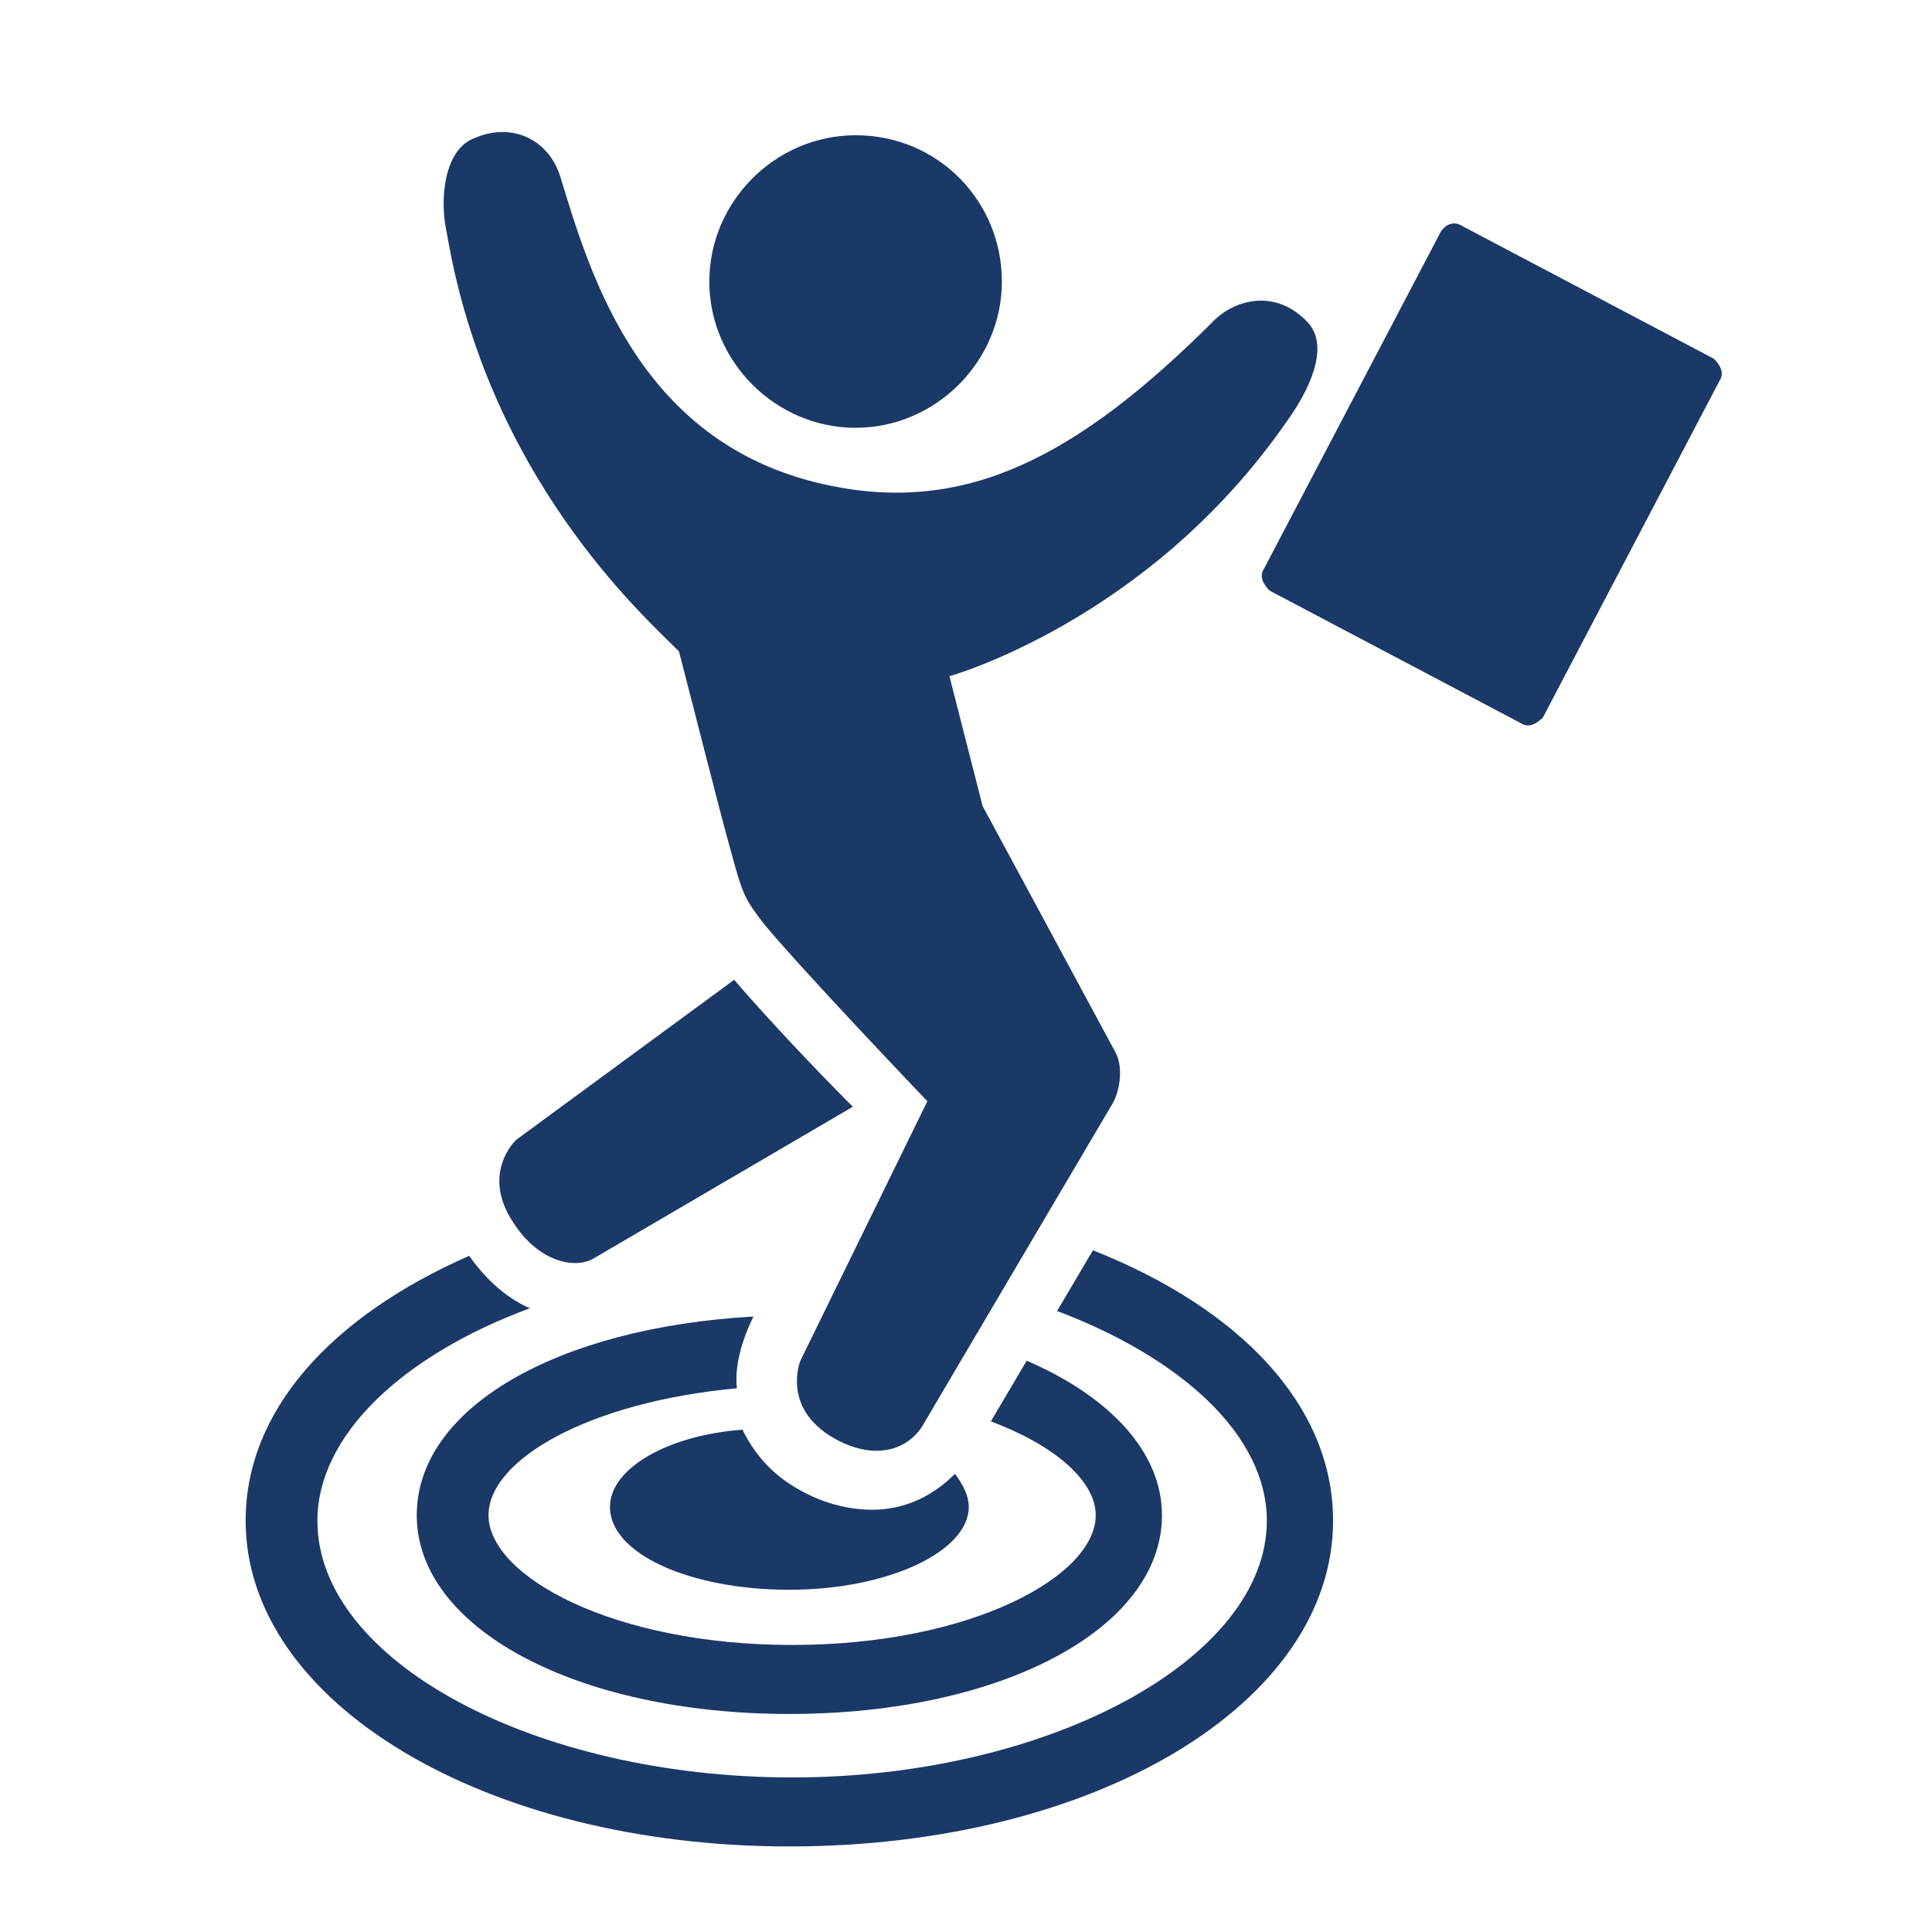
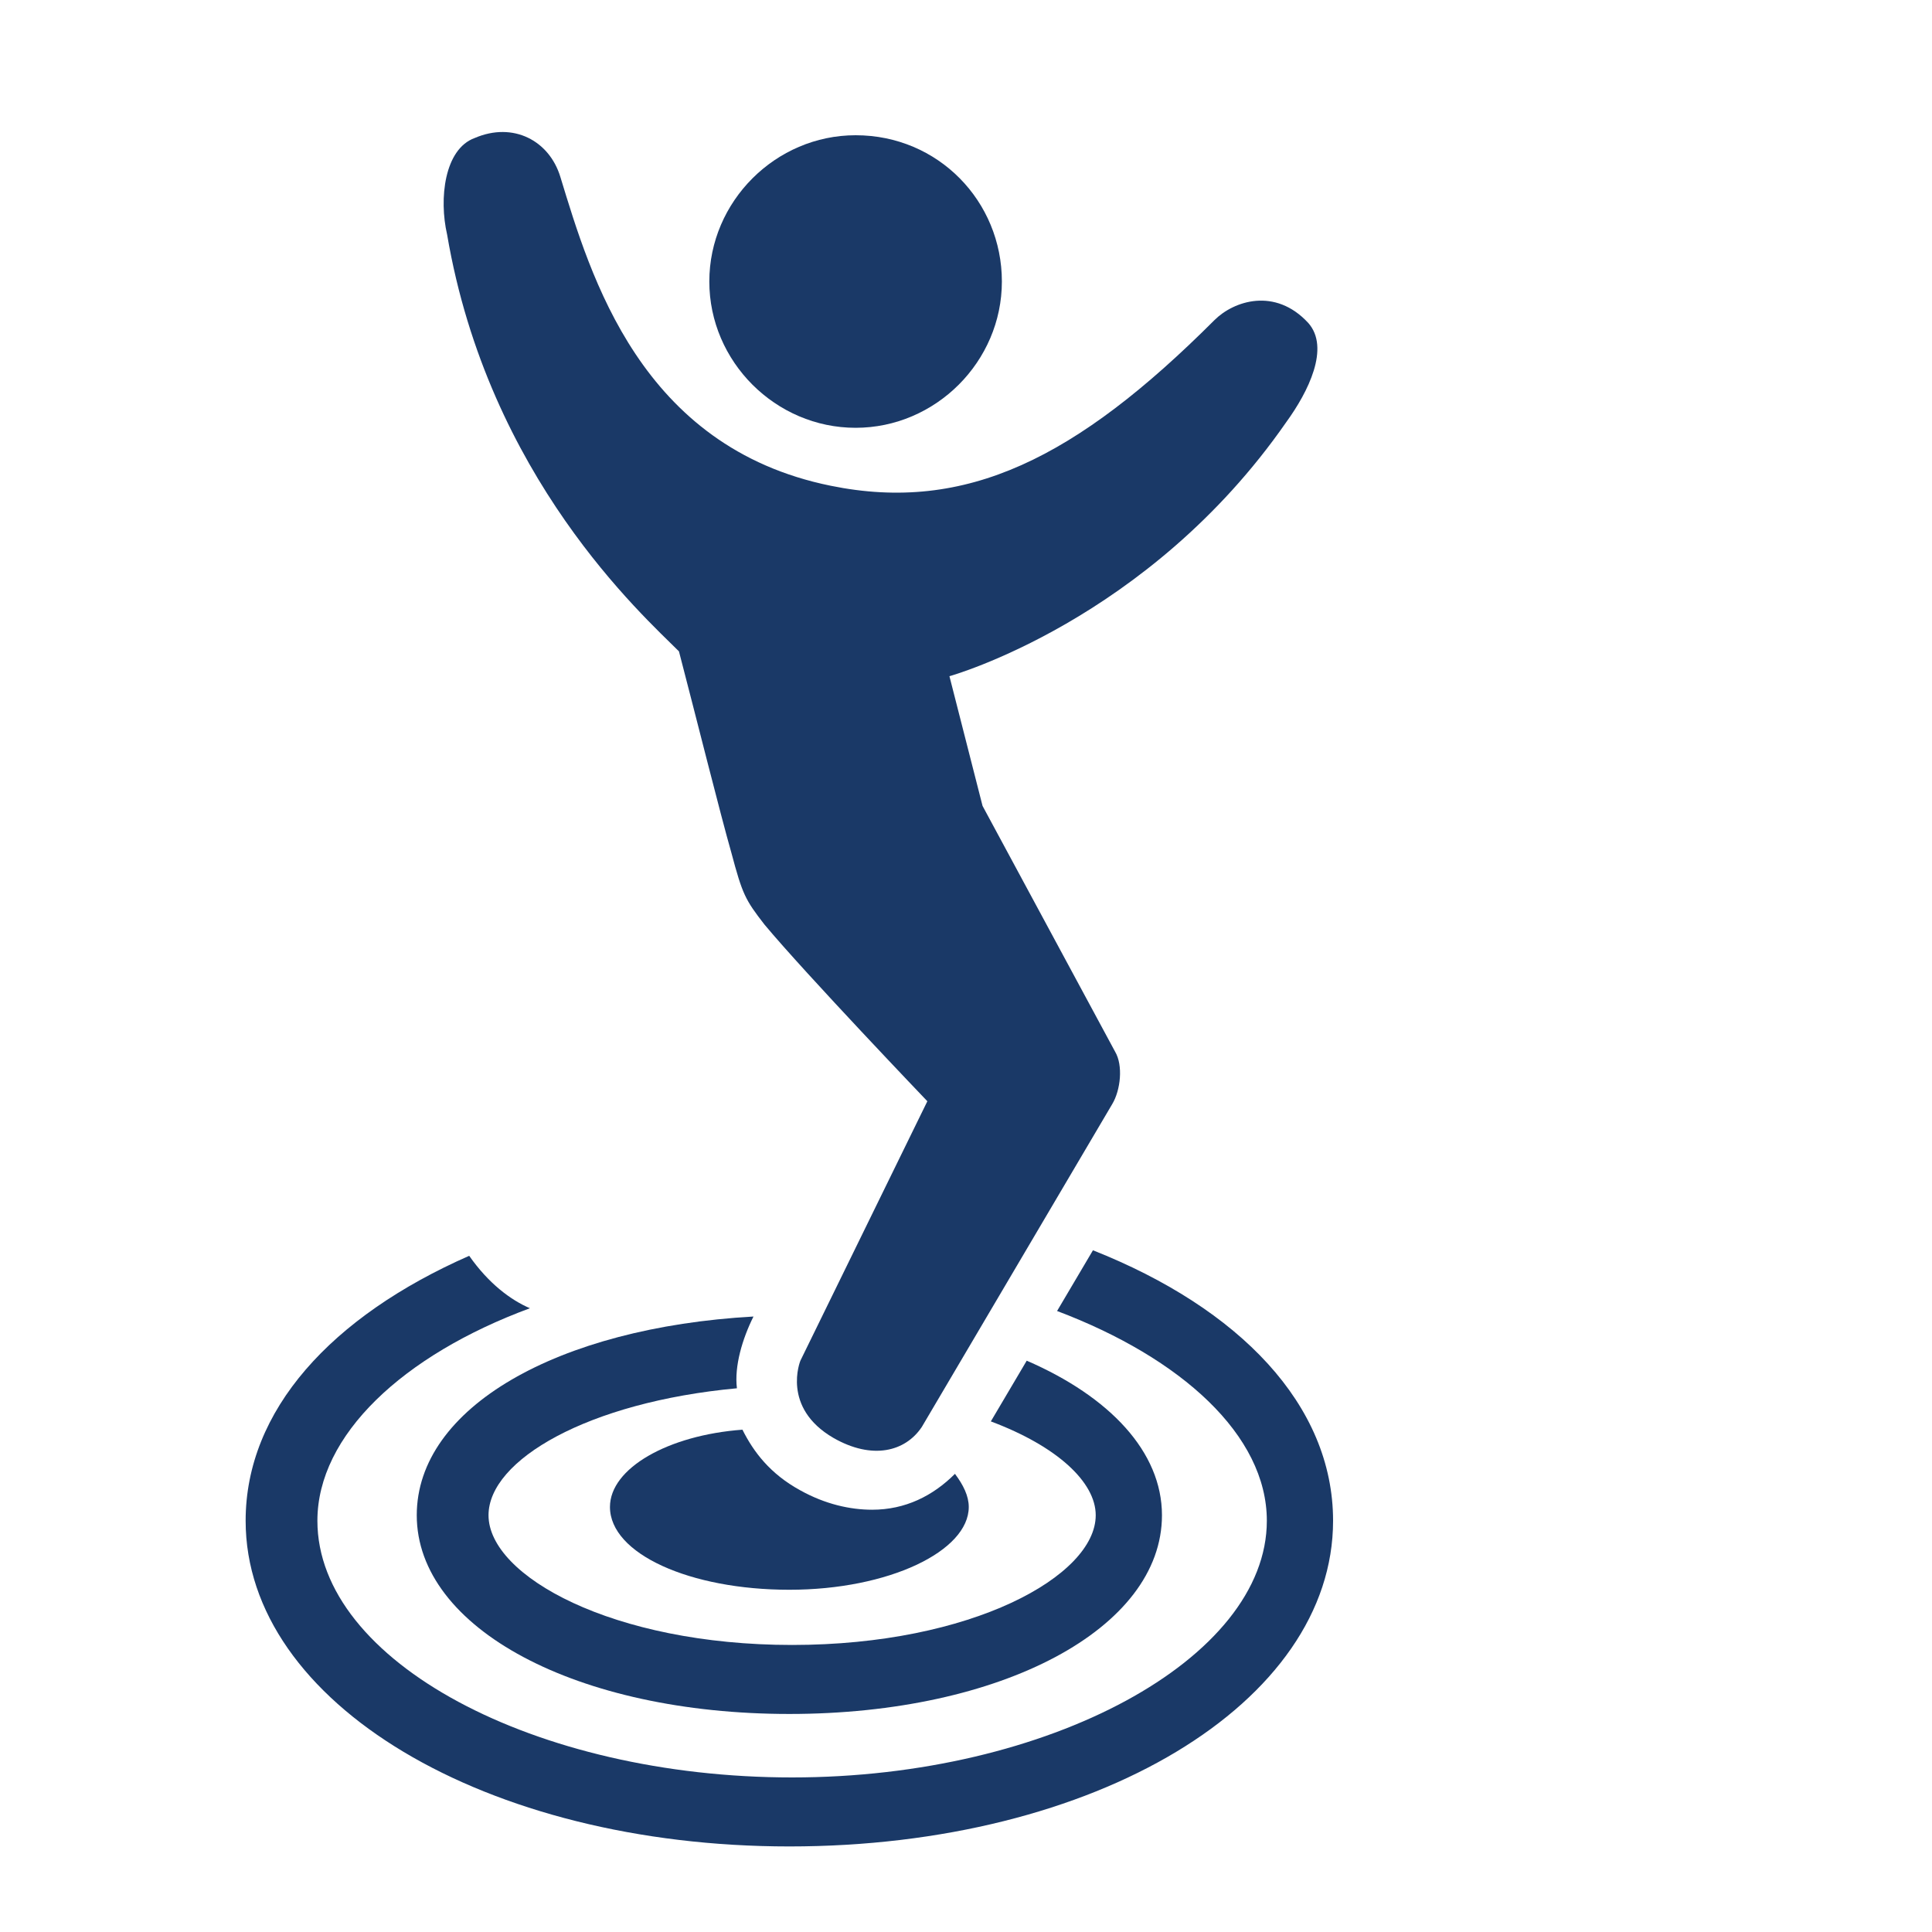
<svg xmlns="http://www.w3.org/2000/svg" version="1.1" id="Layer_1" x="0px" y="0px" viewBox="0 0 70 70" style="enable-background:new 0 0 70 70;" xml:space="preserve">
  <style type="text/css">
	.st0{fill:#1A3967;}
</style>
  <g>
    <path class="st0" d="M8.9,55.1c0,6.6,8.7,11.8,19.7,11.8c11.1,0,19.7-5.2,19.7-11.8c0-4.2-3.4-7.7-8.7-9.8l-1.3,2.2   c4.5,1.7,7.6,4.5,7.6,7.6c0,5-7.9,9.3-17.2,9.3c-9.3,0-17.2-4.2-17.2-9.3c0-3.1,3.1-6,7.7-7.7c-0.7-0.3-1.5-0.9-2.2-1.9   C12,47.7,8.9,51.1,8.9,55.1z" />
    <path class="st0" d="M15.1,54.9c0,4.1,5.8,7.2,13.5,7.2c7.7,0,13.5-3.1,13.5-7.2c0-2.3-1.9-4.3-4.9-5.6l-1.3,2.2   c2.4,0.9,3.8,2.2,3.8,3.4c0,2.2-4.5,4.7-11,4.7c-6.5,0-11-2.5-11-4.7c0-2,3.6-4.1,9-4.6c-0.1-0.8,0.2-1.8,0.6-2.6   C20.2,48.1,15.1,51,15.1,54.9z" />
    <path class="st0" d="M22.1,54.6c0,1.7,2.9,3,6.5,3s6.5-1.4,6.5-3c0-0.4-0.2-0.8-0.5-1.2c-0.8,0.8-1.8,1.3-3,1.3   c-0.8,0-1.7-0.2-2.6-0.7c-1.1-0.6-1.7-1.4-2.1-2.2C24.2,52,22.1,53.2,22.1,54.6z" />
    <path class="st0" d="M25.7,10.2c0,2.9,2.4,5.3,5.3,5.3c2.9,0,5.3-2.4,5.3-5.3S34,4.9,31,4.9C28.1,4.9,25.7,7.3,25.7,10.2z" />
    <path class="st0" d="M46.6,15.3c0.8-1.1,1.6-2.7,0.8-3.6c-1.2-1.3-2.7-0.8-3.4-0.1c-5,5-9,7-13.9,6c-6.9-1.4-8.7-7.6-9.8-11.2   c-0.4-1.3-1.7-2-3.1-1.4c-1.1,0.4-1.3,2.2-1,3.5c1.5,8.8,7.1,13.8,8.4,15.1c0.6,2.3,1.5,5.9,1.9,7.3c0.4,1.5,0.5,1.7,1.2,2.6   c1.5,1.8,5.9,6.4,5.9,6.4l-4.6,9.4c0,0-0.7,1.7,1.2,2.8c1.4,0.8,2.6,0.5,3.2-0.4L40.3,40c0.3-0.5,0.4-1.4,0.1-1.9l-4.8-8.9   l-1.2-4.7C34.4,24.5,41.6,22.5,46.6,15.3z" />
-     <path class="st0" d="M26.6,35.5l-7.9,5.8c0,0-1.3,1.2-0.1,3c0.9,1.4,2.2,1.7,2.9,1.3l9.4-5.5C29.6,38.8,27.8,36.9,26.6,35.5z" />
-     <path class="st0" d="M52.2,8.4l-6.4,12.2c-0.2,0.3,0,0.6,0.2,0.8l9.1,4.8c0.3,0.2,0.6,0,0.8-0.2l6.4-12.2c0.2-0.3,0-0.6-0.2-0.8   L53,8.2C52.7,8,52.4,8.1,52.2,8.4z" />
  </g>
</svg>